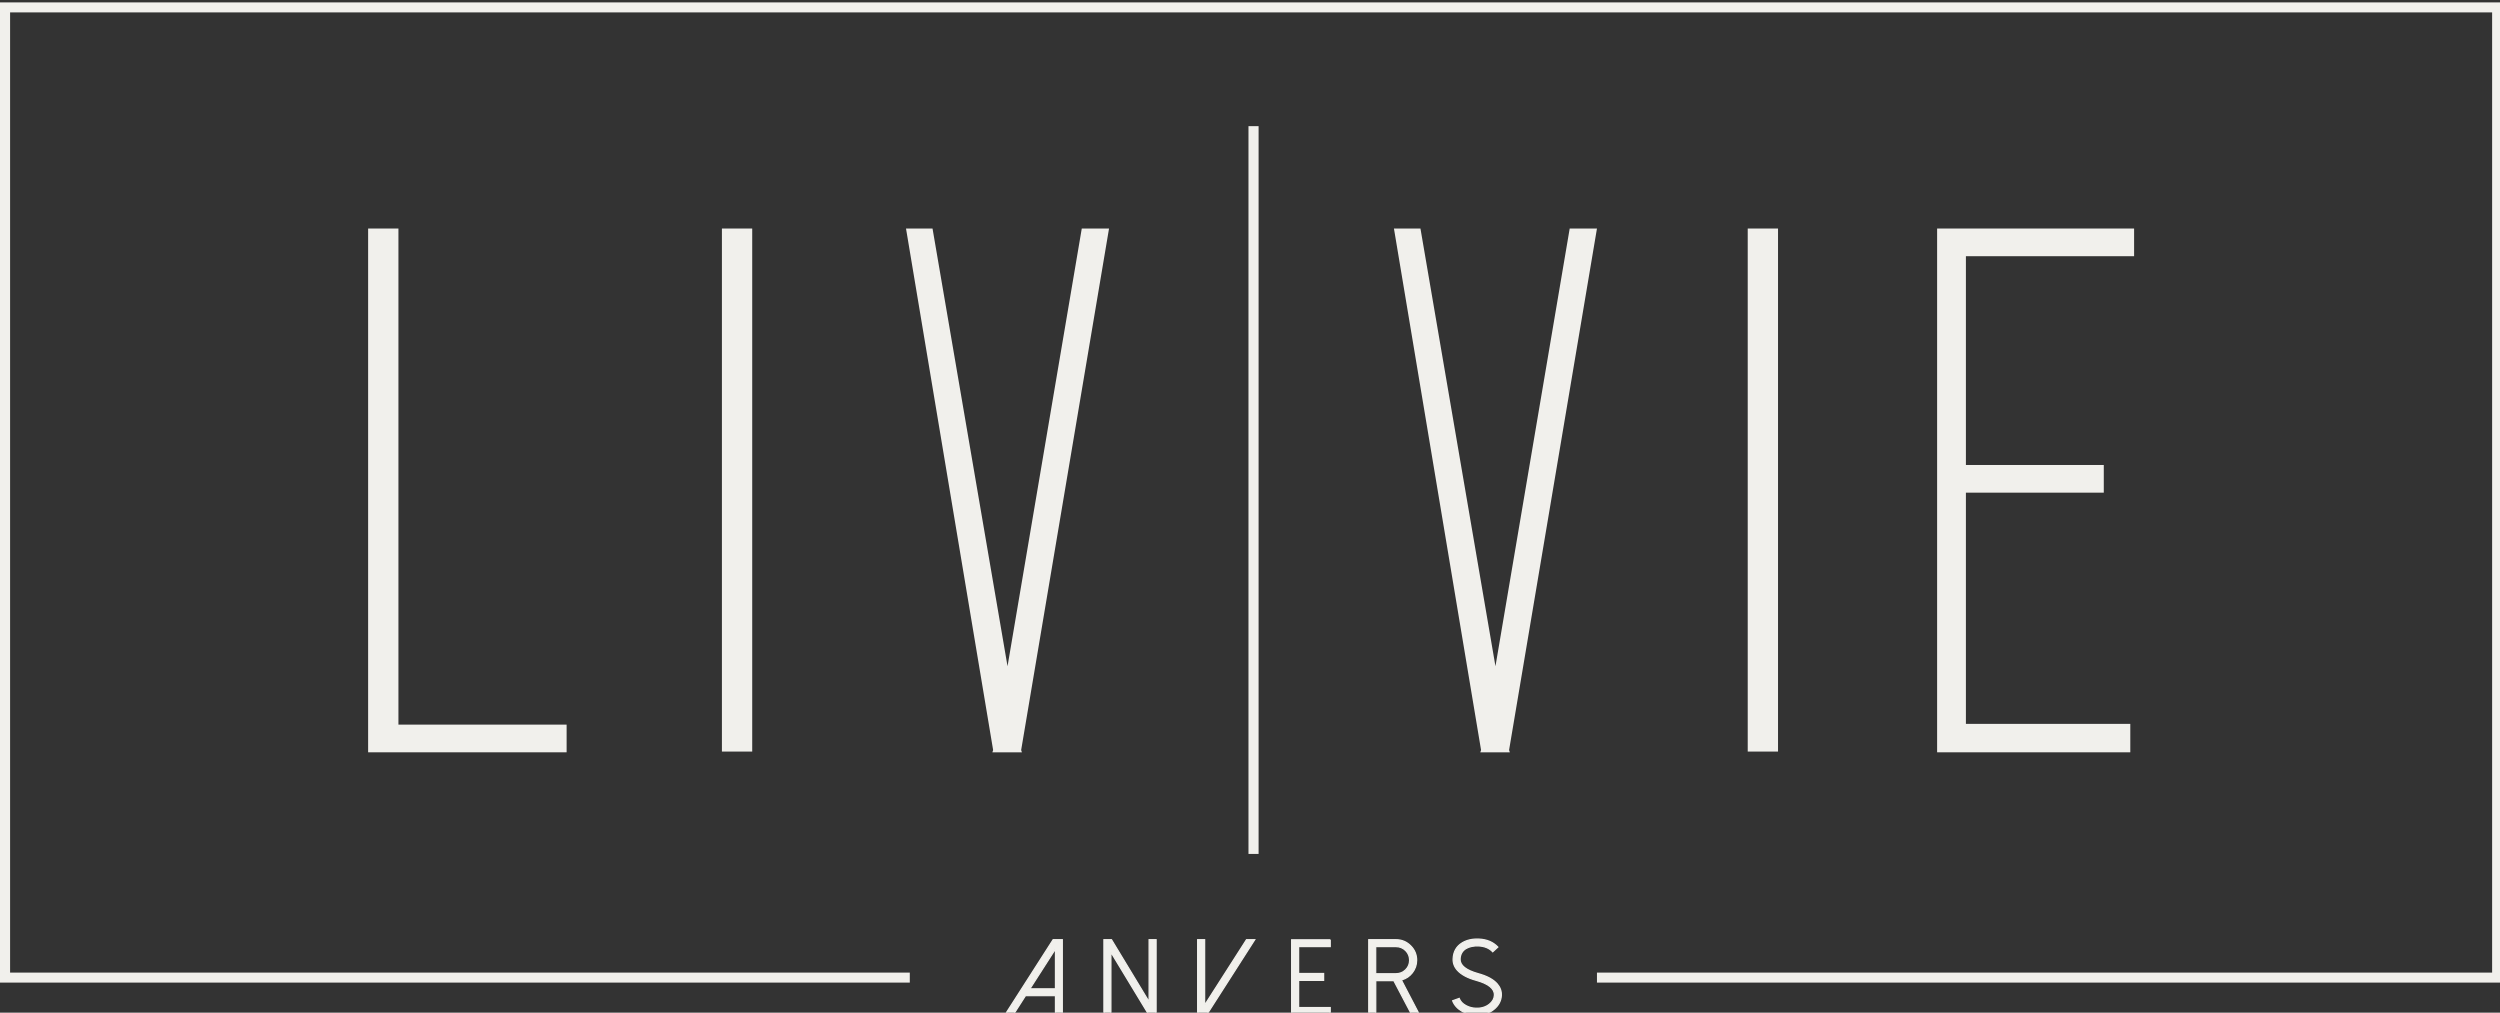
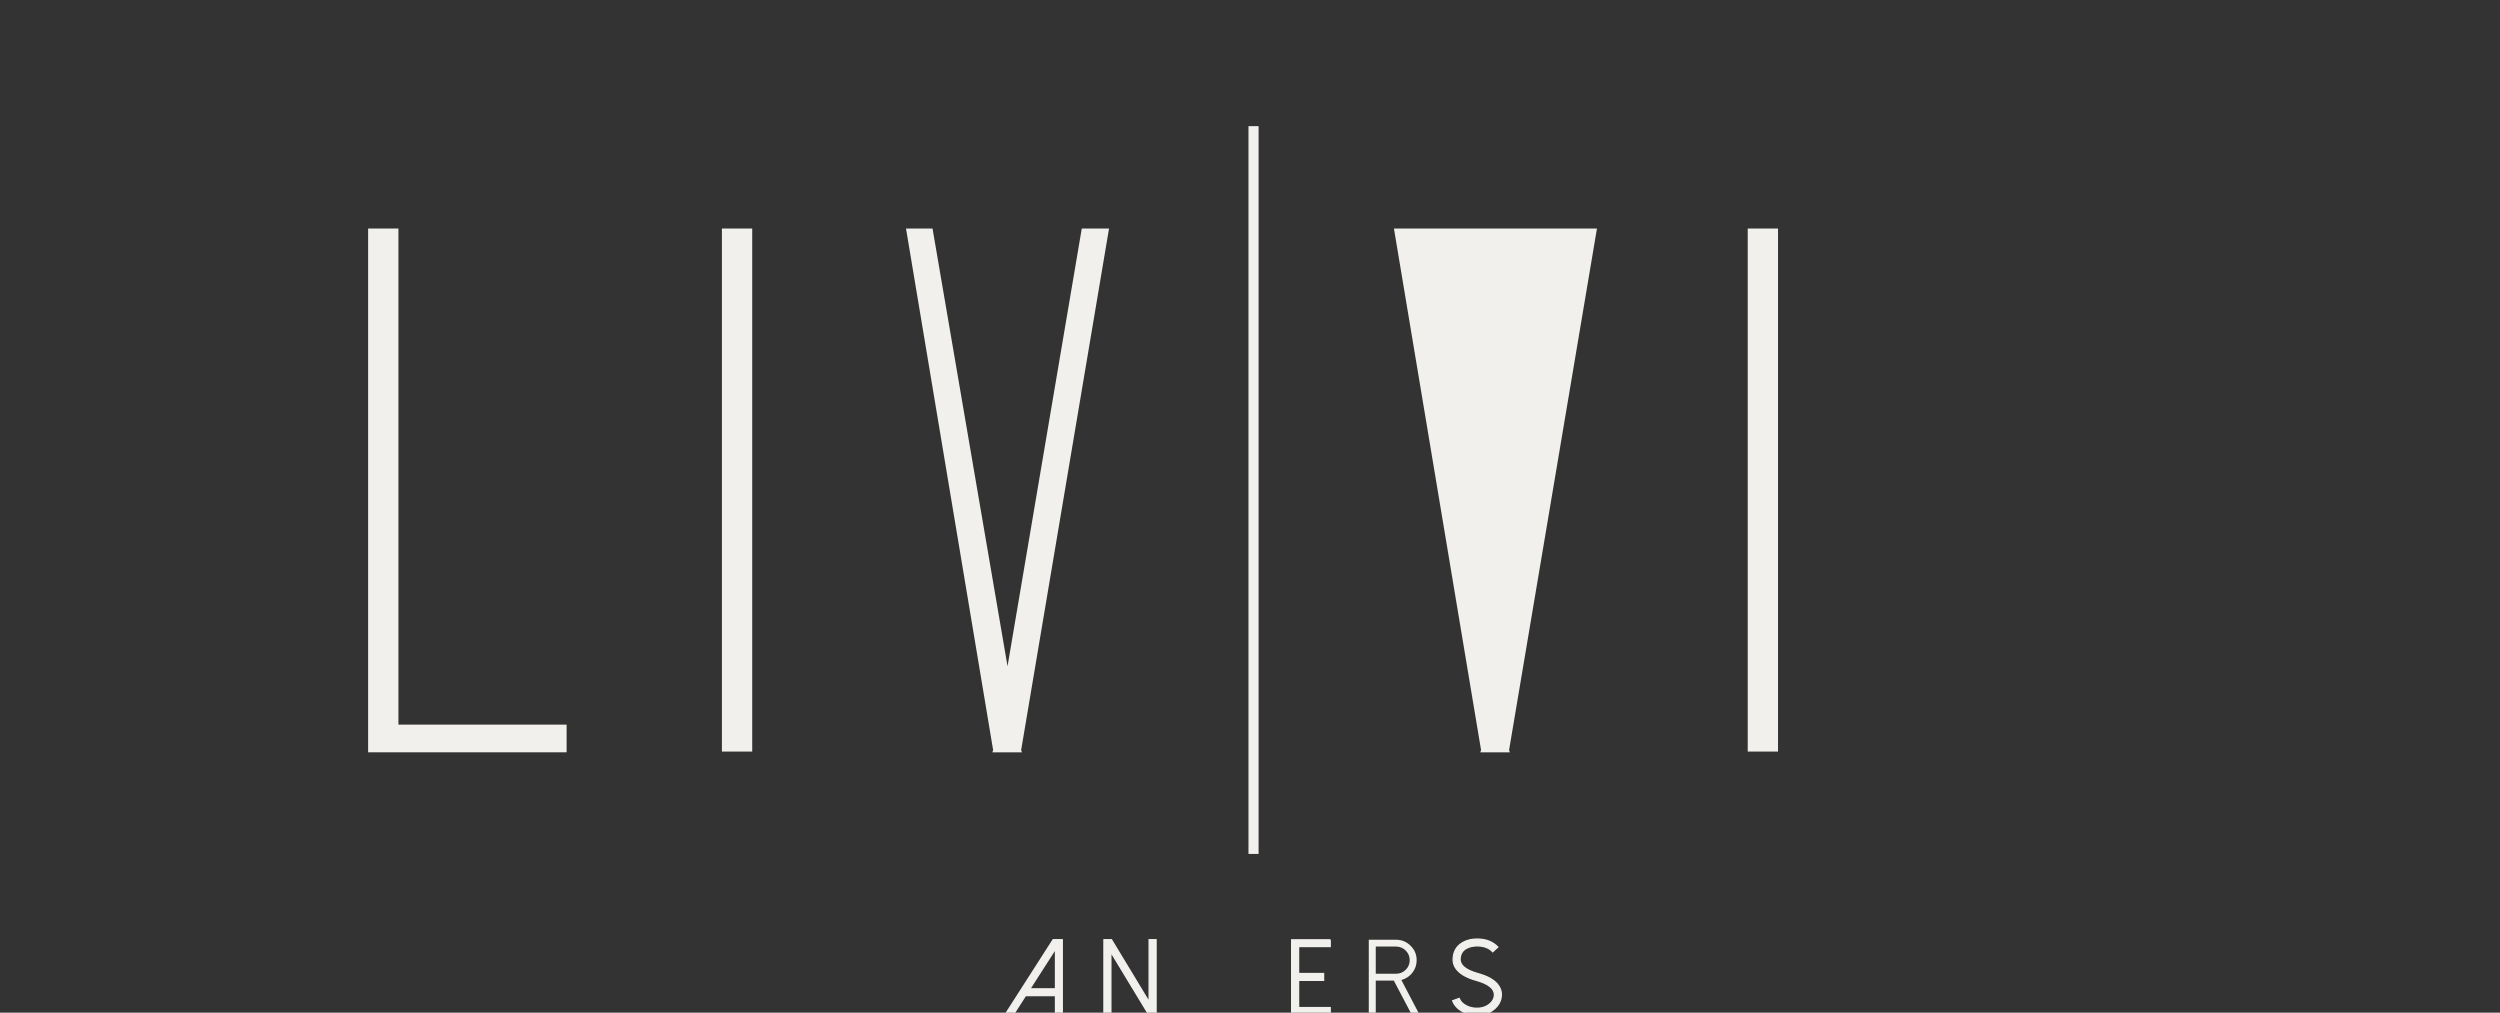
<svg xmlns="http://www.w3.org/2000/svg" width="158" height="64" viewBox="0 0 158 64" fill="none">
  <rect x="0" y="0" width="158" height="64" fill="#333333" stroke="none" />
  <g clip-path="url(#clip0_1871_1892)">
    <g clip-path="url(#clip1_1871_1892)">
      <path d="M67.139 59.391V64.107H66.705V62.928H64.809L64.055 64.107H63.538L66.558 59.391H67.139V59.391ZM65.083 62.496H66.701V59.971L65.083 62.496Z" fill="#F1F0EC" />
      <path d="M67.18 64.145H66.666V62.966H64.831L64.078 64.145H63.465L63.503 64.085L66.536 59.35H67.177V64.145H67.18ZM66.746 64.066H67.101V59.429H66.58L63.612 64.066H64.033L64.786 62.887H66.743V64.066H66.746ZM66.746 62.534H65.016L66.746 59.832V62.534ZM65.16 62.455H66.666V60.107L65.16 62.455Z" fill="#F1F0EC" />
      <path d="M73.063 59.391V64.107H72.591L70.21 60.176V64.107H69.769V59.391H70.245L72.623 63.322V59.391H73.063Z" fill="#F1F0EC" />
      <path d="M73.105 64.145H72.568L72.556 64.126L70.248 60.318V64.145H69.728V59.35H70.267L70.28 59.369L72.584 63.177V59.35H73.105V64.145ZM72.616 64.066H73.025V59.429H72.664V63.464L70.222 59.429H69.811V64.066H70.171V60.031L72.616 64.066Z" fill="#F1F0EC" />
-       <path d="M79.294 59.391L76.274 64.107H75.69V59.391H76.13V63.527L78.777 59.391H79.294V59.391Z" fill="#F1F0EC" />
-       <path d="M76.296 64.145H75.652V59.35H76.172V63.389L78.757 59.35H79.37L79.332 59.41L76.3 64.145H76.296ZM75.731 64.066H76.255L79.224 59.429H78.802L76.095 63.663V59.429H75.735V64.066H75.731Z" fill="#F1F0EC" />
      <path d="M84.069 59.391V59.826H82.071V61.528H83.651V61.964H82.071V63.679H84.069V64.114H81.63V59.397H84.069V59.391V59.391Z" fill="#F1F0EC" />
      <path d="M84.11 64.155H81.592V59.359H84.072V59.391H84.11V59.864H82.112V61.487H83.692V62.001H82.112V63.638H84.11V64.151V64.155ZM81.672 64.076H84.03V63.72H82.032V61.926H83.612V61.569H82.032V59.788H84.03V59.438H81.672V64.076Z" fill="#F1F0EC" />
      <path d="M89.703 64.107H89.211L88.091 61.976H86.948V64.104H86.507V59.391H88.225C88.585 59.391 88.895 59.517 89.15 59.772C89.406 60.025 89.533 60.327 89.533 60.687C89.533 60.983 89.441 61.248 89.259 61.481C89.08 61.708 88.847 61.859 88.566 61.935L89.703 64.107V64.107ZM88.225 61.541C88.464 61.541 88.668 61.459 88.841 61.292C89.01 61.122 89.093 60.92 89.093 60.684C89.093 60.447 89.01 60.245 88.841 60.075C88.672 59.905 88.464 59.823 88.225 59.823H86.948V61.541H88.225V61.541Z" fill="#F1F0EC" />
-       <path d="M89.766 64.145H89.186L88.065 62.014H86.986V64.142H86.466V59.35H88.222C88.595 59.35 88.914 59.482 89.176 59.744C89.438 60.002 89.572 60.321 89.572 60.687C89.572 60.989 89.476 61.264 89.288 61.506C89.115 61.727 88.892 61.878 88.621 61.96L89.763 64.148L89.766 64.145ZM89.233 64.066H89.635L88.506 61.91L88.553 61.897C88.828 61.822 89.055 61.673 89.224 61.456C89.399 61.229 89.489 60.97 89.489 60.687C89.489 60.337 89.367 60.047 89.118 59.801C88.873 59.555 88.573 59.432 88.222 59.432H86.546V64.066H86.906V61.938H88.113L89.233 64.07V64.066ZM88.222 61.579H86.906V59.782H88.222C88.474 59.782 88.691 59.87 88.866 60.047C89.042 60.223 89.131 60.438 89.131 60.684C89.131 60.929 89.042 61.144 88.866 61.32C88.688 61.494 88.471 61.582 88.222 61.582V61.579ZM86.983 61.5H88.222C88.451 61.5 88.646 61.421 88.809 61.264C88.972 61.1 89.048 60.91 89.048 60.684C89.048 60.456 88.968 60.264 88.809 60.103C88.649 59.943 88.451 59.864 88.222 59.864H86.983V61.503V61.5Z" fill="#F1F0EC" />
      <path d="M93.255 64.151C92.945 64.139 92.665 64.057 92.406 63.912C92.112 63.745 91.915 63.524 91.809 63.247L92.221 63.099C92.291 63.288 92.435 63.439 92.652 63.556C92.843 63.657 93.048 63.713 93.271 63.723C93.609 63.735 93.894 63.65 94.123 63.471C94.328 63.31 94.436 63.117 94.446 62.9C94.465 62.487 94.082 62.175 93.303 61.957C92.741 61.803 92.339 61.585 92.097 61.308C91.911 61.096 91.825 60.857 91.838 60.592C91.857 60.144 92.052 59.807 92.416 59.586C92.706 59.41 93.057 59.334 93.469 59.353C93.967 59.375 94.363 59.542 94.66 59.858L94.337 60.154C94.123 59.924 93.826 59.801 93.45 59.782C93.127 59.769 92.859 59.826 92.645 59.952C92.412 60.094 92.288 60.315 92.275 60.608C92.256 61.011 92.639 61.32 93.418 61.538C93.98 61.692 94.382 61.91 94.624 62.191C94.81 62.405 94.896 62.645 94.883 62.913C94.864 63.266 94.704 63.562 94.398 63.805C94.104 64.038 93.753 64.151 93.338 64.151C93.313 64.151 93.284 64.151 93.255 64.151V64.151Z" fill="#F1F0EC" />
      <path d="M93.313 64.192C93.297 64.192 93.274 64.192 93.255 64.192C92.946 64.18 92.655 64.098 92.387 63.947C92.087 63.776 91.879 63.546 91.771 63.262L91.758 63.225L92.246 63.048L92.259 63.086C92.326 63.266 92.46 63.407 92.671 63.521C92.863 63.622 93.057 63.675 93.274 63.682C93.6 63.697 93.878 63.612 94.101 63.439C94.296 63.285 94.398 63.105 94.407 62.897C94.427 62.509 94.05 62.206 93.293 61.995C92.728 61.841 92.317 61.617 92.068 61.333C91.876 61.115 91.787 60.863 91.8 60.589C91.819 60.129 92.02 59.779 92.397 59.552C92.69 59.375 93.051 59.293 93.472 59.312C93.98 59.334 94.388 59.508 94.692 59.829L94.717 59.858L94.337 60.208L94.312 60.179C94.107 59.958 93.817 59.839 93.45 59.82C93.14 59.807 92.875 59.864 92.668 59.984C92.448 60.119 92.329 60.327 92.317 60.608C92.298 60.986 92.674 61.286 93.431 61.497C93.999 61.651 94.411 61.875 94.656 62.162C94.848 62.383 94.937 62.635 94.925 62.913C94.905 63.275 94.736 63.587 94.423 63.833C94.123 64.073 93.766 64.189 93.338 64.189C93.332 64.189 93.322 64.189 93.313 64.189V64.192ZM93.255 64.114C93.274 64.114 93.293 64.114 93.309 64.114C93.316 64.114 93.325 64.114 93.332 64.114C93.747 64.114 94.085 64.003 94.372 63.776C94.669 63.54 94.826 63.259 94.842 62.913C94.854 62.654 94.771 62.427 94.593 62.219C94.356 61.945 93.957 61.73 93.405 61.579C92.607 61.355 92.215 61.03 92.234 60.608C92.246 60.302 92.377 60.069 92.623 59.921C92.843 59.791 93.121 59.731 93.45 59.744C93.823 59.763 94.12 59.883 94.337 60.1L94.602 59.858C94.315 59.568 93.941 59.416 93.466 59.394C93.064 59.375 92.716 59.451 92.435 59.621C92.084 59.835 91.895 60.163 91.876 60.595C91.864 60.851 91.947 61.081 92.125 61.282C92.361 61.554 92.764 61.768 93.313 61.919C94.111 62.143 94.503 62.471 94.484 62.903C94.475 63.133 94.36 63.335 94.146 63.502C93.909 63.688 93.616 63.776 93.268 63.764C93.041 63.754 92.834 63.697 92.633 63.593C92.422 63.48 92.275 63.332 92.199 63.152L91.86 63.272C91.966 63.524 92.151 63.723 92.425 63.88C92.684 64.025 92.955 64.101 93.255 64.114V64.114Z" fill="#F1F0EC" />
      <path d="M23.266 47.546V14.443H25.181V45.796H35.81V47.546H23.266Z" fill="#F1F0EC" />
      <path d="M47.54 14.443H45.625V47.499H47.54V14.443Z" fill="#F1F0EC" />
      <path d="M57.26 14.443H58.936L63.676 42.108L68.368 14.443H70.091L64.537 47.404L64.585 47.546H62.718L62.766 47.404L57.26 14.443Z" fill="#F1F0EC" />
-       <path d="M88.097 14.443H89.773L94.513 42.108L99.205 14.443H100.928L95.374 47.404L95.422 47.546H93.555L93.603 47.404L88.097 14.443Z" fill="#F1F0EC" />
+       <path d="M88.097 14.443H89.773L99.205 14.443H100.928L95.374 47.404L95.422 47.546H93.555L93.603 47.404L88.097 14.443Z" fill="#F1F0EC" />
      <path d="M112.371 14.443H110.456V47.499H112.371V14.443Z" fill="#F1F0EC" />
-       <path d="M132.959 29.387V31.136H124.245V45.749H134.635V47.546H122.426V14.443H134.875V16.192H124.245V29.387H132.959Z" fill="#F1F0EC" />
      <path d="M79.543 7.973H78.904V53.968H79.543V7.973Z" fill="#F1F0EC" />
-       <path d="M158.14 62.099H100.928V61.468H157.502V0.782H0.638V61.468H57.499V62.099H0V0.151H158.14V62.099Z" fill="#F1F0EC" />
    </g>
  </g>
  <defs>
    <clipPath id="clip0_1871_1892">
      <rect width="158" height="64" fill="white" />
    </clipPath>
    <clipPath id="clip1_1871_1892">
      <rect width="158.14" height="64.041" fill="white" transform="translate(0 0.151)" />
    </clipPath>
  </defs>
</svg>